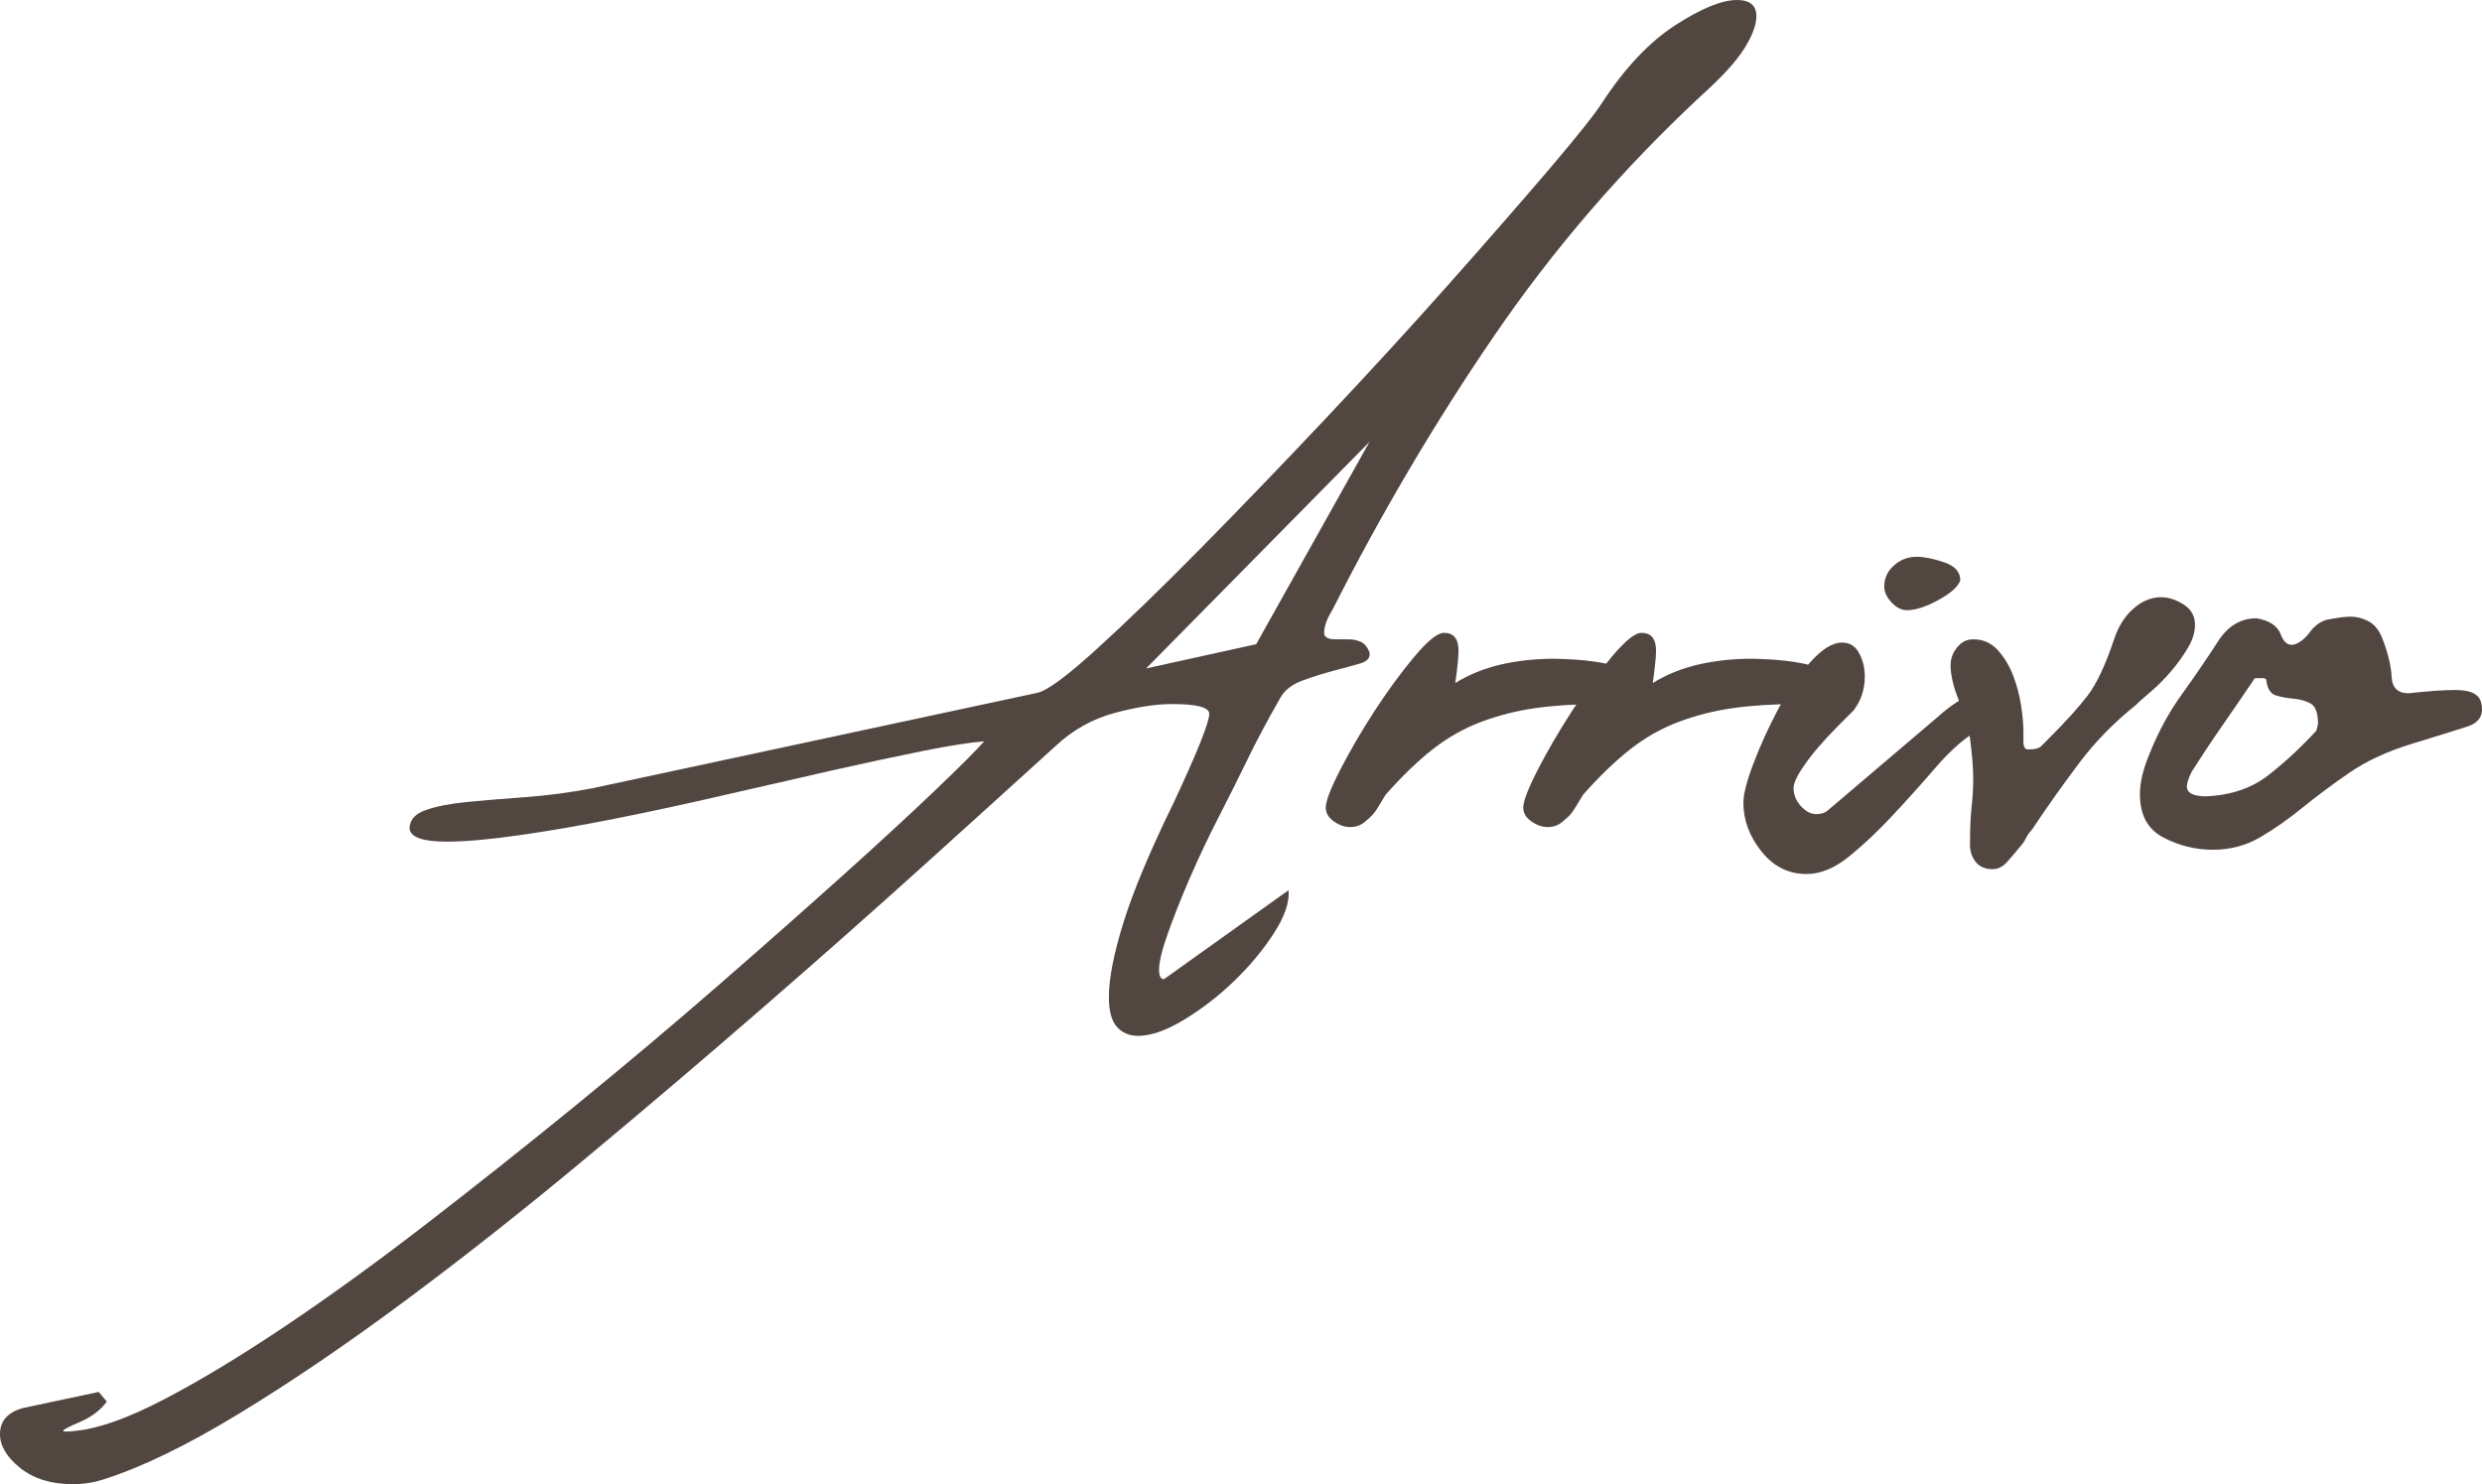
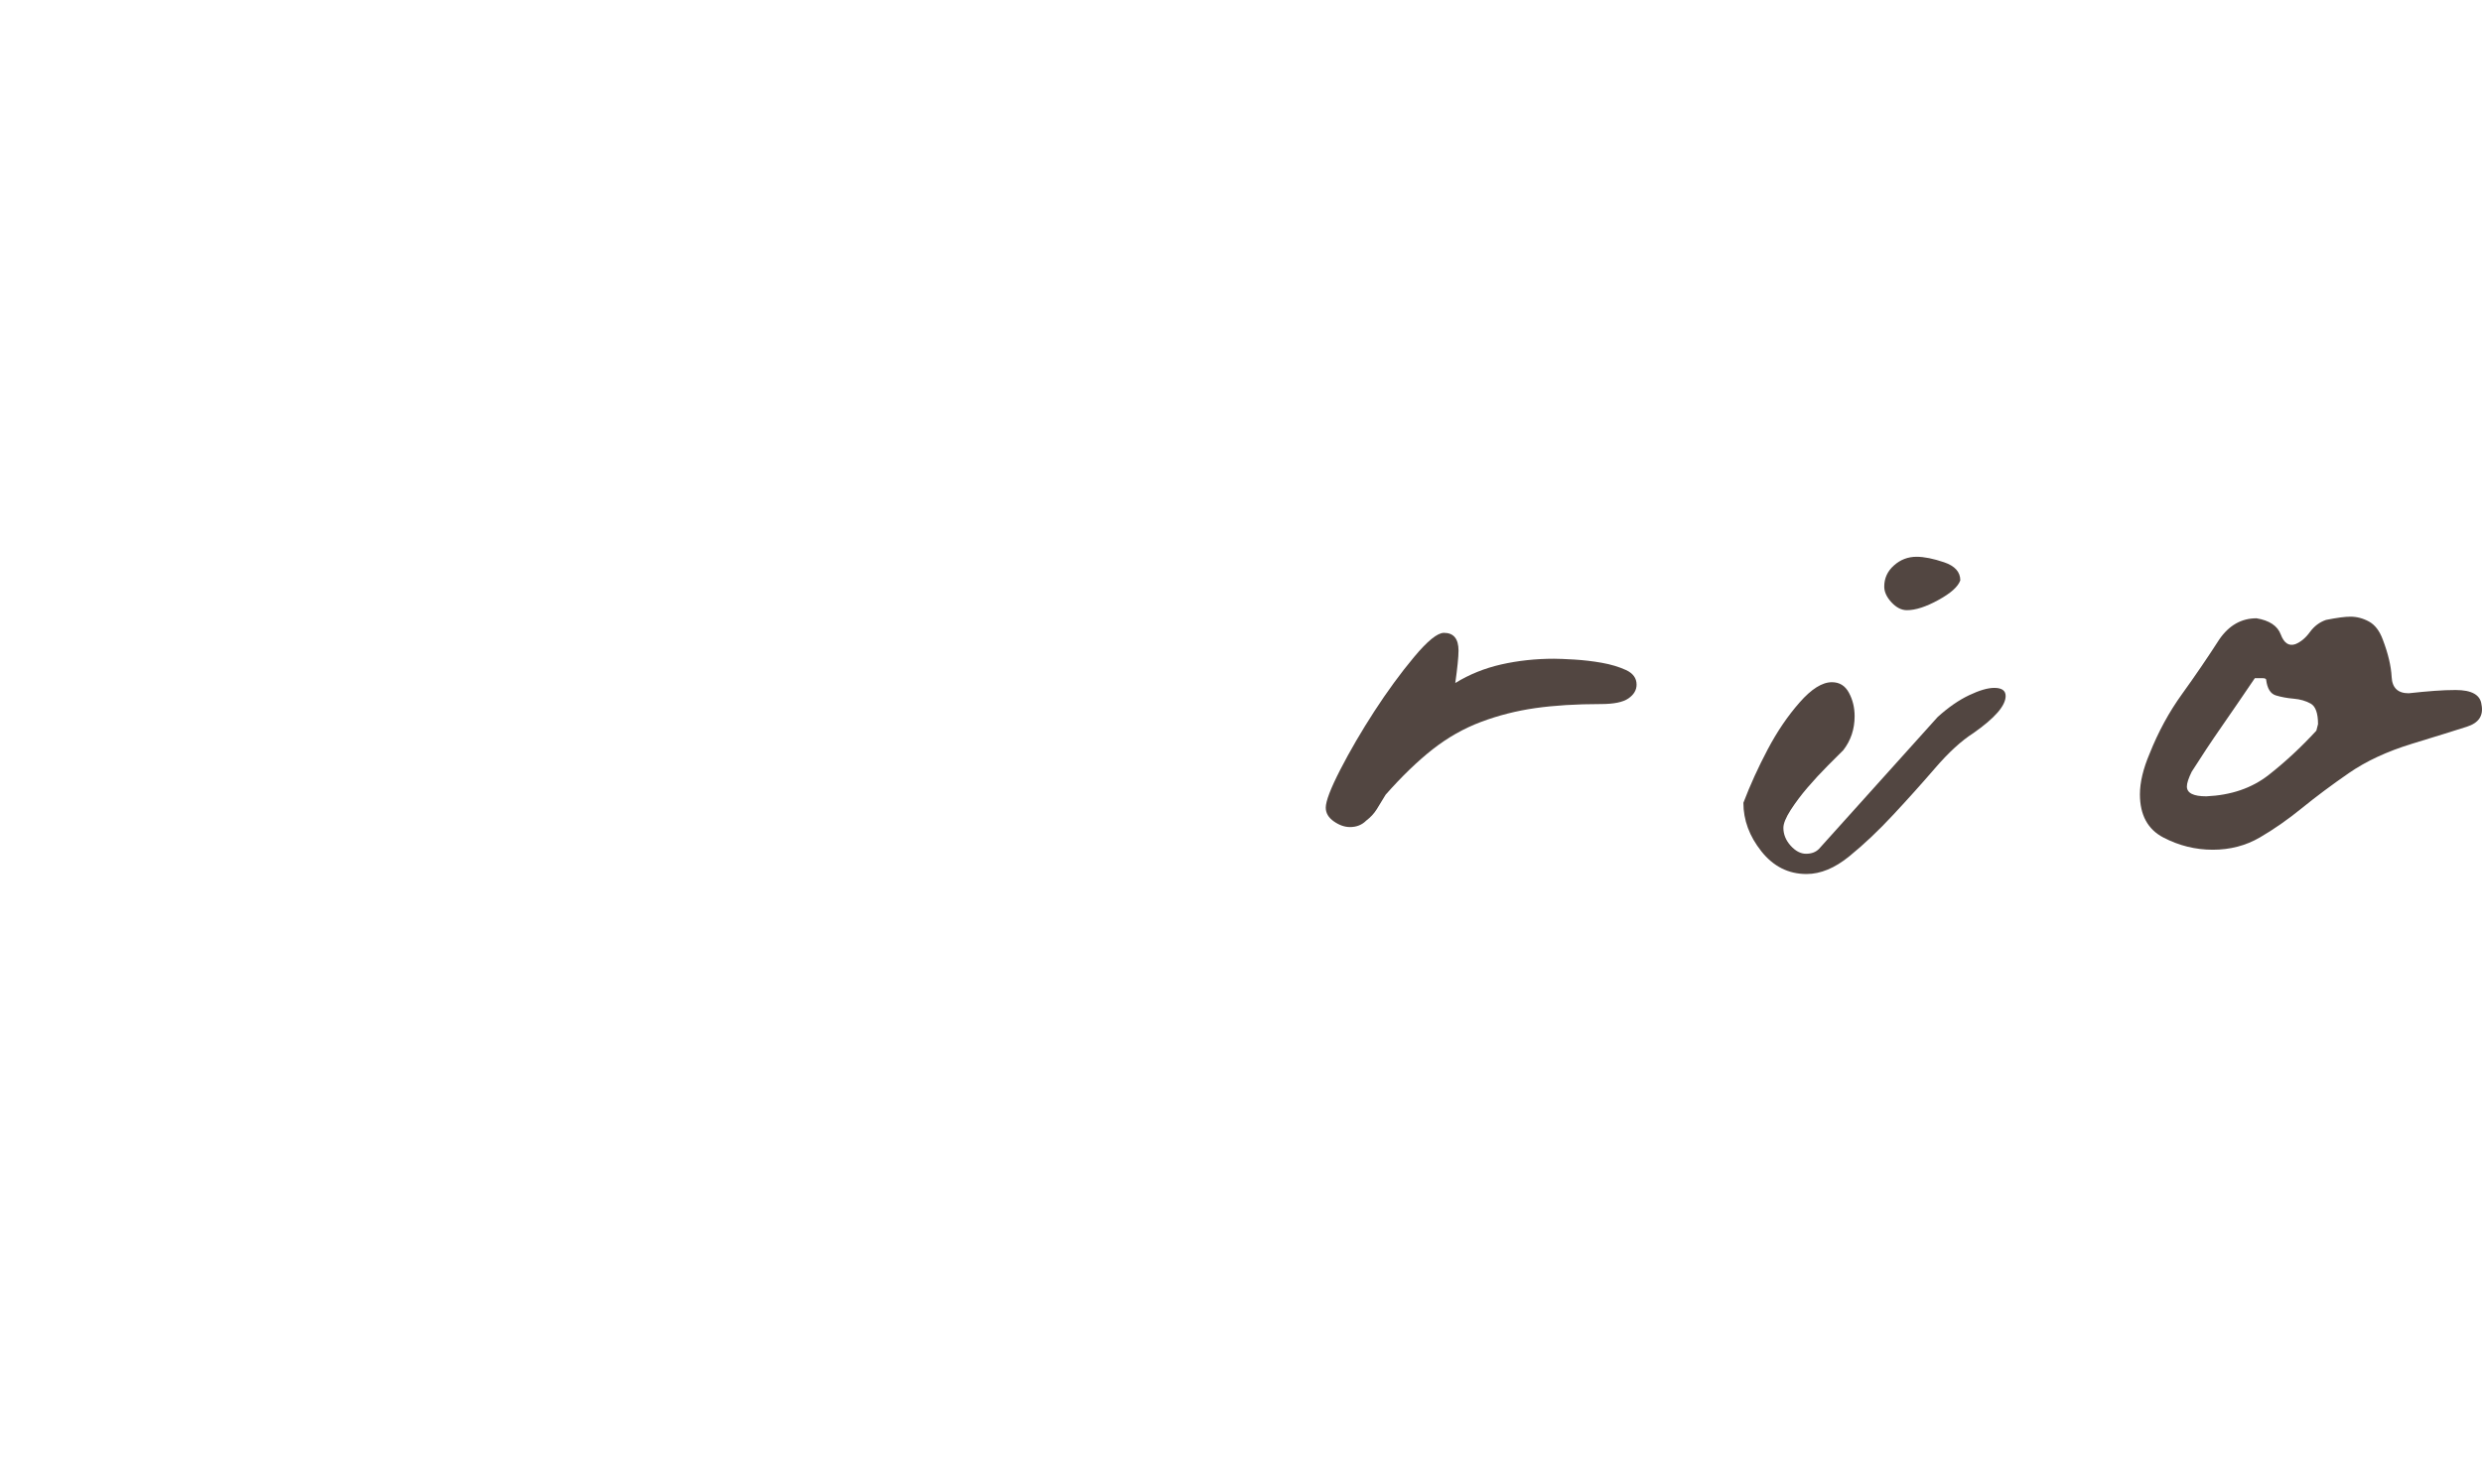
<svg xmlns="http://www.w3.org/2000/svg" version="1.1" id="Layer_1" x="0px" y="0px" width="300px" height="179.421px" viewBox="0 0 300 179.421" enable-background="new 0 0 300 179.421" xml:space="preserve">
  <g>
-     <path fill="#524641" d="M205.647,11.544c-9.526,8.872-17.878,18.558-25.051,29.056c-7.178,10.501-13.695,21.557-19.564,33.165   c-0.655,1.045-0.98,1.958-0.98,2.74c0,0.522,0.457,0.783,1.371,0.783h1.565c0.519,0,1.009,0.097,1.467,0.293   c0.456,0.194,0.813,0.62,1.076,1.271c0.128,0.655-0.263,1.111-1.173,1.369c-0.916,0.264-1.99,0.558-3.229,0.881   c-1.241,0.329-2.479,0.719-3.717,1.174c-1.242,0.459-2.123,1.144-2.642,2.056c-1.565,2.739-2.87,5.185-3.914,7.337   c-1.045,2.152-2.218,4.501-3.521,7.045c-1.306,2.542-2.479,5.024-3.522,7.436c-1.045,2.415-1.925,4.632-2.64,6.649   c-0.719,2.024-1.077,3.495-1.077,4.405c0,0.782,0.196,1.175,0.587,1.175l15.066-10.763c0.128,1.438-0.459,3.165-1.76,5.183   c-1.307,2.024-2.904,3.947-4.794,5.774c-1.892,1.824-3.914,3.39-6.066,4.696c-2.152,1.303-4.011,1.957-5.576,1.957   c-1.045,0-1.894-0.362-2.543-1.077c-0.655-0.72-0.98-1.925-0.98-3.621c0-2.22,0.587-5.215,1.761-9.001   c1.174-3.78,3.194-8.607,6.066-14.478c2.868-6.129,4.305-9.717,4.305-10.762c0-0.782-1.501-1.174-4.5-1.174   c-1.957,0-4.274,0.361-6.945,1.077c-2.676,0.719-5.057,2.055-7.144,4.011c-4.304,3.914-9.489,8.608-15.555,14.086   c-6.065,5.482-12.589,11.253-19.567,17.318c-6.979,6.066-14.185,12.195-21.62,18.393c-7.436,6.194-14.709,11.938-21.817,17.218   c-7.107,5.284-13.823,9.85-20.153,13.698c-6.325,3.846-11.771,6.487-16.338,7.924c-1.174,0.39-2.413,0.584-3.717,0.584   c-2.608,0-4.727-0.653-6.359-1.955C0.816,176.163,0,174.792,0,173.359c0-1.565,0.914-2.611,2.739-3.133l9.196-1.956l0.978,1.174   c-0.782,1.042-1.858,1.859-3.228,2.446c-1.37,0.586-2.055,0.945-2.055,1.076c0,0.129,0.523,0.129,1.565,0   c2.739-0.264,6.295-1.534,10.664-3.814c4.372-2.285,9.229-5.218,14.578-8.808c5.35-3.588,11.023-7.697,17.021-12.325   c5.998-4.631,12-9.391,18.001-14.282c5.998-4.892,11.77-9.752,17.317-14.578c5.543-4.824,10.564-9.259,15.065-13.305   c4.5-4.042,8.25-7.5,11.251-10.37c2.998-2.867,4.956-4.825,5.87-5.87c-1.697,0.132-4.176,0.522-7.435,1.174   c-3.263,0.655-6.916,1.437-10.958,2.349c-4.045,0.914-8.315,1.891-12.816,2.933c-4.501,1.047-8.873,1.991-13.11,2.839   c-4.24,0.849-8.187,1.533-11.838,2.054c-3.653,0.522-6.586,0.783-8.803,0.783c-2.871,0-4.372-0.52-4.5-1.565   c0-1.043,0.651-1.793,1.956-2.251c1.303-0.455,2.966-0.782,4.991-0.978c2.02-0.195,4.369-0.392,7.044-0.588   c2.672-0.194,5.379-0.552,8.119-1.074l53.807-11.545c1.174-0.261,3.552-2.02,7.143-5.282c3.585-3.259,7.758-7.304,12.523-12.132   c4.759-4.824,9.812-10.077,15.163-15.75c5.347-5.675,10.335-11.121,14.969-16.339c4.628-5.214,8.638-9.815,12.037-13.794   c3.39-3.978,5.537-6.682,6.455-8.121c2.737-4.172,5.677-7.27,8.803-9.293C205.647,1.013,208.12,0,209.947,0   c1.564,0,2.35,0.655,2.35,1.956c0,1.046-0.486,2.349-1.467,3.914C209.85,7.435,208.12,9.328,205.647,11.544z M165.531,53.417   l-27.001,27.392l13.306-2.934L165.531,53.417z" />
    <path fill="#524641" d="M176.292,78.656c0,0.393-0.034,0.915-0.102,1.565c-0.065,0.655-0.162,1.438-0.29,2.349   c1.691-1.042,3.554-1.791,5.574-2.25c2.023-0.456,4.143-0.685,6.356-0.685c0.521,0,1.342,0.034,2.446,0.097   c1.111,0.068,2.217,0.196,3.328,0.391c1.105,0.196,2.084,0.49,2.938,0.881c0.842,0.391,1.272,0.978,1.272,1.761   c0,0.653-0.326,1.207-0.98,1.663c-0.653,0.458-1.765,0.685-3.328,0.685c-3.002,0-5.642,0.167-7.922,0.489   c-2.286,0.327-4.471,0.881-6.557,1.665c-2.087,0.782-4.043,1.891-5.871,3.325c-1.827,1.438-3.715,3.262-5.673,5.478   c-0.392,0.655-0.753,1.242-1.075,1.762c-0.327,0.522-0.752,0.978-1.271,1.37c-0.52,0.523-1.175,0.782-1.958,0.782   c-0.651,0-1.301-0.227-1.956-0.685c-0.651-0.455-0.978-1.01-0.978-1.663c0-0.782,0.587-2.314,1.76-4.599   c1.174-2.281,2.545-4.628,4.109-7.044c1.564-2.411,3.161-4.598,4.794-6.554c1.631-1.956,2.836-2.935,3.621-2.935   C175.704,76.504,176.292,77.223,176.292,78.656z" />
-     <path fill="#524641" d="M200.165,78.656c0,0.393-0.035,0.915-0.104,1.565c-0.063,0.655-0.159,1.438-0.292,2.349   c1.696-1.042,3.558-1.791,5.58-2.25c2.021-0.456,4.141-0.685,6.357-0.685c0.521,0,1.334,0.034,2.446,0.097   c1.104,0.068,2.215,0.196,3.327,0.391c1.105,0.196,2.084,0.49,2.932,0.881c0.849,0.391,1.272,0.978,1.272,1.761   c0,0.653-0.326,1.207-0.979,1.663c-0.654,0.458-1.758,0.685-3.321,0.685c-3.002,0-5.649,0.167-7.929,0.489   c-2.286,0.327-4.467,0.881-6.553,1.665c-2.091,0.782-4.042,1.891-5.871,3.325c-1.827,1.438-3.717,3.262-5.677,5.478   c-0.388,0.655-0.75,1.242-1.076,1.762c-0.327,0.522-0.75,0.978-1.271,1.37c-0.515,0.523-1.175,0.782-1.953,0.782   c-0.651,0-1.304-0.227-1.957-0.685c-0.649-0.455-0.979-1.01-0.979-1.663c0-0.782,0.587-2.314,1.761-4.599   c1.176-2.281,2.545-4.628,4.108-7.044c1.57-2.411,3.161-4.598,4.795-6.554c1.633-1.956,2.835-2.935,3.619-2.935   C199.574,76.504,200.165,77.223,200.165,78.656z" />
-     <path fill="#524641" d="M234.204,86.68c1.3-1.174,2.571-2.055,3.815-2.642c1.236-0.587,2.25-0.881,3.028-0.881   c0.918,0,1.376,0.327,1.376,0.979c0,1.174-1.307,2.675-3.918,4.5c-1.433,0.914-2.967,2.317-4.594,4.207   c-1.633,1.892-3.328,3.785-5.093,5.673c-1.759,1.894-3.516,3.557-5.281,4.992c-1.758,1.435-3.488,2.151-5.183,2.151   c-2.182,0-4.003-0.915-5.454-2.74c-1.452-1.825-2.176-3.782-2.176-5.87c0-1.044,0.41-2.642,1.23-4.793   c0.819-2.152,1.8-4.304,2.939-6.457c1.139-2.152,2.418-4.042,3.856-5.675c1.431-1.629,2.73-2.446,3.905-2.446   c0.916,0,1.598,0.425,2.056,1.272c0.458,0.851,0.688,1.794,0.688,2.838c0,1.564-0.46,2.934-1.369,4.108   c-0.396,0.391-1.016,1.013-1.862,1.859c-0.848,0.849-1.66,1.73-2.445,2.642c-0.786,0.914-1.467,1.827-2.058,2.739   c-0.584,0.914-0.875,1.632-0.875,2.153c0,0.78,0.291,1.5,0.875,2.151c0.591,0.653,1.21,0.978,1.863,0.978   c0.652,0,1.174-0.195,1.562-0.587L234.204,86.68z M230.487,73.765c-0.653,0-1.271-0.314-1.863-0.947   c-0.583-0.634-0.875-1.266-0.875-1.902c0-1.013,0.389-1.865,1.175-2.562c0.778-0.697,1.688-1.046,2.737-1.046   c0.91,0,2.022,0.225,3.328,0.667c1.3,0.442,1.953,1.171,1.953,2.183c-0.265,0.758-1.14,1.55-2.642,2.372   C232.8,73.356,231.529,73.765,230.487,73.765z" />
-     <path fill="#524641" d="M238.116,89.223c-0.265-1.435-0.723-2.965-1.369-4.598c-0.652-1.63-0.979-3.034-0.979-4.208   c0-0.782,0.258-1.497,0.785-2.152c0.515-0.652,1.167-0.978,1.953-0.978c1.173,0,2.153,0.425,2.938,1.271   c0.778,0.849,1.396,1.858,1.855,3.032c0.458,1.175,0.785,2.382,0.979,3.621c0.193,1.24,0.292,2.317,0.292,3.227   c0,0.393,0,0.817,0,1.274c0,0.458,0.132,0.75,0.389,0.879h0.396c0.646,0,1.105-0.129,1.369-0.391   c0.258-0.259,0.521-0.52,0.778-0.782c2.091-2.086,3.69-3.848,4.794-5.284c1.112-1.433,2.188-3.718,3.231-6.848   c0.521-1.565,1.299-2.804,2.349-3.718c1.043-0.912,2.154-1.37,3.328-1.37c0.91,0,1.82,0.293,2.737,0.881   c0.911,0.586,1.369,1.403,1.369,2.446c0,0.914-0.292,1.858-0.883,2.836c-0.584,0.979-1.271,1.927-2.049,2.838   c-0.785,0.914-1.599,1.73-2.446,2.446c-0.854,0.717-1.474,1.271-1.862,1.662c-2.612,2.088-4.892,4.437-6.843,7.044   c-1.96,2.61-3.851,5.283-5.677,8.022c-0.266,0.264-0.494,0.587-0.688,0.979s-0.424,0.719-0.681,0.979   c-0.521,0.653-1.05,1.273-1.571,1.856c-0.521,0.591-1.104,0.883-1.758,0.883c-0.917,0-1.598-0.292-2.057-0.883   c-0.458-0.583-0.681-1.27-0.681-2.052c0-1.957,0.063-3.488,0.194-4.599c0.126-1.106,0.195-2.249,0.195-3.424   c0-0.652-0.035-1.371-0.098-2.153C238.338,91.178,238.24,90.269,238.116,89.223z" />
+     <path fill="#524641" d="M234.204,86.68c1.3-1.174,2.571-2.055,3.815-2.642c1.236-0.587,2.25-0.881,3.028-0.881   c0.918,0,1.376,0.327,1.376,0.979c0,1.174-1.307,2.675-3.918,4.5c-1.433,0.914-2.967,2.317-4.594,4.207   c-1.633,1.892-3.328,3.785-5.093,5.673c-1.759,1.894-3.516,3.557-5.281,4.992c-1.758,1.435-3.488,2.151-5.183,2.151   c-2.182,0-4.003-0.915-5.454-2.74c-1.452-1.825-2.176-3.782-2.176-5.87c0.819-2.152,1.8-4.304,2.939-6.457c1.139-2.152,2.418-4.042,3.856-5.675c1.431-1.629,2.73-2.446,3.905-2.446   c0.916,0,1.598,0.425,2.056,1.272c0.458,0.851,0.688,1.794,0.688,2.838c0,1.564-0.46,2.934-1.369,4.108   c-0.396,0.391-1.016,1.013-1.862,1.859c-0.848,0.849-1.66,1.73-2.445,2.642c-0.786,0.914-1.467,1.827-2.058,2.739   c-0.584,0.914-0.875,1.632-0.875,2.153c0,0.78,0.291,1.5,0.875,2.151c0.591,0.653,1.21,0.978,1.863,0.978   c0.652,0,1.174-0.195,1.562-0.587L234.204,86.68z M230.487,73.765c-0.653,0-1.271-0.314-1.863-0.947   c-0.583-0.634-0.875-1.266-0.875-1.902c0-1.013,0.389-1.865,1.175-2.562c0.778-0.697,1.688-1.046,2.737-1.046   c0.91,0,2.022,0.225,3.328,0.667c1.3,0.442,1.953,1.171,1.953,2.183c-0.265,0.758-1.14,1.55-2.642,2.372   C232.8,73.356,231.529,73.765,230.487,73.765z" />
    <path fill="#524641" d="M291.527,89.916c-3.002,0.921-5.545,2.104-7.629,3.547c-2.092,1.447-3.982,2.86-5.677,4.238   c-1.695,1.379-3.392,2.562-5.086,3.546c-1.696,0.985-3.593,1.477-5.677,1.477c-2.086,0-4.078-0.491-5.969-1.477   c-1.89-0.984-2.836-2.727-2.836-5.222c0-1.443,0.39-3.088,1.175-4.928c1.042-2.626,2.349-5.023,3.913-7.191   c1.562-2.165,3.063-4.365,4.502-6.602c1.175-1.705,2.668-2.56,4.502-2.56c1.563,0.262,2.544,0.914,2.932,1.956   c0.391,1.045,0.98,1.437,1.76,1.174c0.652-0.261,1.242-0.749,1.764-1.468c0.521-0.715,1.175-1.203,1.953-1.467   c1.306-0.259,2.285-0.391,2.938-0.391c0.778,0,1.528,0.198,2.252,0.592c0.715,0.395,1.271,1.117,1.659,2.164   c0.654,1.71,1.008,3.221,1.077,4.536c0.063,1.313,0.752,1.968,2.058,1.968c1.175-0.129,2.217-0.226,3.126-0.293   c0.91-0.068,1.766-0.101,2.544-0.101c1.958,0,3.001,0.592,3.133,1.773c0.258,1.315-0.326,2.204-1.765,2.663   C296.746,88.309,294.529,88.999,291.527,89.916z M280.181,87.538c0-1.32-0.3-2.148-0.883-2.479   c-0.591-0.33-1.272-0.526-2.058-0.594c-0.778-0.066-1.5-0.198-2.153-0.396c-0.654-0.2-1.043-0.829-1.174-1.887   c0-0.132-0.161-0.199-0.486-0.199c-0.327,0-0.619,0-0.883,0c-1.432,2.116-2.772,4.066-4.009,5.852   c-1.244,1.785-2.446,3.604-3.621,5.456c-0.389,0.795-0.584,1.389-0.584,1.786c0,0.795,0.778,1.19,2.35,1.19   c2.994-0.133,5.503-0.991,7.532-2.578c2.021-1.586,3.939-3.372,5.767-5.359L280.181,87.538z" />
  </g>
</svg>